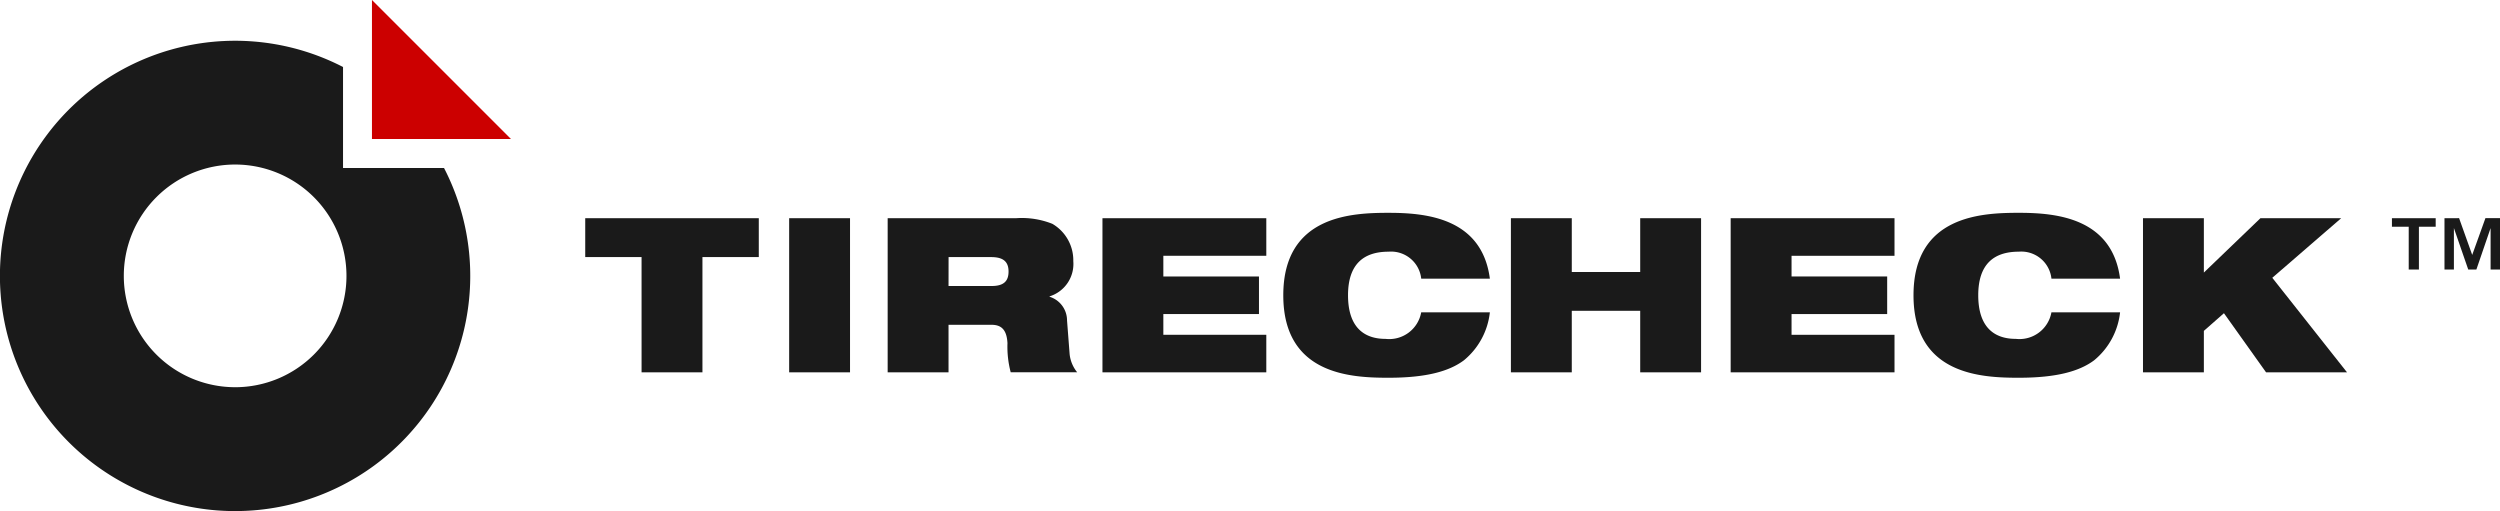
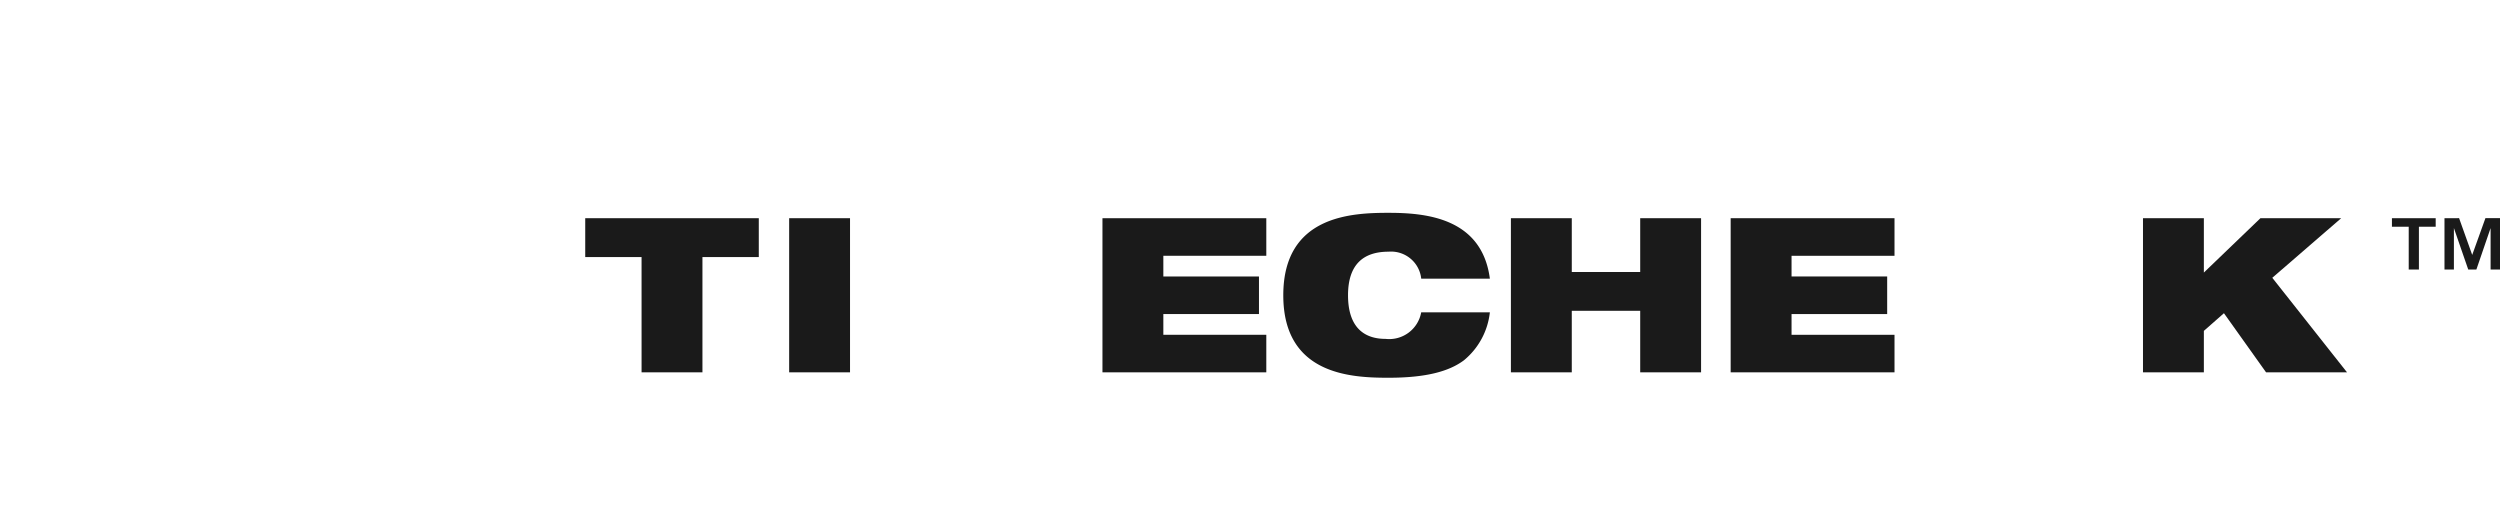
<svg xmlns="http://www.w3.org/2000/svg" width="184" height="37.61" viewBox="0 0 184 37.61">
  <g id="Logo_Lockup_-_Colour_-_Black" data-name="Logo Lockup - Colour - Black" transform="translate(92 18.805)">
    <g id="Group_152" data-name="Group 152" transform="translate(-92 -18.805)">
      <g id="logoMark">
-         <path id="logoMark_CompoundPathItem_" data-name="logoMark &lt;CompoundPathItem&gt;" d="M25.247,26.885V19.453a17.308,17.308,0,1,0,7.433,7.433ZM17.306,43.02A8.194,8.194,0,1,1,25.5,34.827a8.194,8.194,0,0,1-8.194,8.194Z" transform="translate(0 -14.522)" fill="#1a1a1a" />
-         <path id="logoMark_PathItem_" data-name="logoMark &lt;PathItem&gt;" d="M170.144,10.231H159.913V0Z" transform="translate(-132.537)" fill="#c00" />
+         <path id="logoMark_PathItem_" data-name="logoMark &lt;PathItem&gt;" d="M170.144,10.231V0Z" transform="translate(-132.537)" fill="#c00" />
      </g>
      <g id="type" transform="translate(43.072 15.664)">
        <path id="type_CompoundPathItem_" data-name="type &lt;CompoundPathItem&gt;" d="M255.746,96.681H251.6v-2.86h12.774v2.86h-4.147v8.484h-4.48Z" transform="translate(-251.599 -93.424)" fill="#1a1a1a" />
        <path id="type_CompoundPathItem_2" data-name="type &lt;CompoundPathItem&gt;" d="M339.3,93.821h4.48v11.344H339.3Z" transform="translate(-324.29 -93.424)" fill="#1a1a1a" />
-         <path id="type_CompoundPathItem_3" data-name="type &lt;CompoundPathItem&gt;" d="M381.626,93.821h9.437a6.056,6.056,0,0,1,2.685.413,3.107,3.107,0,0,1,1.541,2.749,2.5,2.5,0,0,1-1.748,2.59V99.6a1.826,1.826,0,0,1,1.287,1.748l.191,2.478a2.53,2.53,0,0,0,.556,1.335h-4.893a7.375,7.375,0,0,1-.238-2.145c-.048-.842-.334-1.35-1.16-1.35h-3.178v3.5h-4.48Zm4.48,4.989h3.178c.874,0,1.239-.35,1.239-1.064,0-.858-.556-1.064-1.3-1.064h-3.114Z" transform="translate(-359.366 -93.424)" fill="#1a1a1a" />
        <path id="type_CompoundPathItem_4" data-name="type &lt;CompoundPathItem&gt;" d="M473.973,93.821h12.059v2.764h-7.578v1.525h7.038v2.764h-7.038V102.4h7.578v2.764H473.973Z" transform="translate(-435.904 -93.424)" fill="#1a1a1a" />
        <path id="type_CompoundPathItem_5" data-name="type &lt;CompoundPathItem&gt;" d="M566.922,98.825a5.321,5.321,0,0,1-1.906,3.527c-1.1.826-2.812,1.287-5.545,1.287-2.717,0-7.753-.191-7.753-6.069s5.036-6.069,7.753-6.069c2.7,0,6.863.35,7.451,4.846H561.87a2.229,2.229,0,0,0-2.4-1.986c-1.827,0-2.987.906-2.987,3.209s1.128,3.209,2.764,3.209a2.392,2.392,0,0,0,2.621-1.954Z" transform="translate(-500.34 -91.501)" fill="#1a1a1a" />
        <path id="type_CompoundPathItem_6" data-name="type &lt;CompoundPathItem&gt;" d="M659.088,100.637h-5.036v4.528h-4.48V93.821h4.48v3.956h5.036V93.821h4.48v11.344h-4.48Z" transform="translate(-581.441 -93.424)" fill="#1a1a1a" />
        <path id="type_CompoundPathItem_7" data-name="type &lt;CompoundPathItem&gt;" d="M744.052,93.821h12.059v2.764h-7.578v1.525h7.038v2.764h-7.038V102.4h7.578v2.764H744.052Z" transform="translate(-659.747 -93.424)" fill="#1a1a1a" />
-         <path id="type_CompoundPathItem_8" data-name="type &lt;CompoundPathItem&gt;" d="M837.867,98.825a5.321,5.321,0,0,1-1.906,3.527c-1.1.826-2.812,1.287-5.545,1.287-2.717,0-7.753-.191-7.753-6.069S827.7,91.5,830.416,91.5c2.7,0,6.863.35,7.451,4.846h-5.052a2.229,2.229,0,0,0-2.4-1.986c-1.827,0-2.987.906-2.987,3.209s1.128,3.209,2.764,3.209a2.392,2.392,0,0,0,2.622-1.954Z" transform="translate(-724.901 -91.501)" fill="#1a1a1a" />
        <path id="type_CompoundPathItem_9" data-name="type &lt;CompoundPathItem&gt;" d="M927.279,100.812l-1.478,1.3v3.05h-4.48V93.821h4.48v4l4.163-4h5.942l-5.068,4.385,5.5,6.959h-5.958Z" transform="translate(-806.669 -93.424)" fill="#1a1a1a" />
        <path id="type_CompoundPathItem_10" data-name="type &lt;CompoundPathItem&gt;" d="M1028.344,94.429V93.8h3.221v.631h-1.235v3.148h-.75V94.429Zm4.943-.631.966,2.705.972-2.705h1.074v3.779h-.693V94.528l-1.046,3.049h-.6l-1.055-3.049v3.049h-.693V93.8Z" transform="translate(-895.37 -93.405)" fill="#1a1a1a" />
      </g>
    </g>
  </g>
</svg>